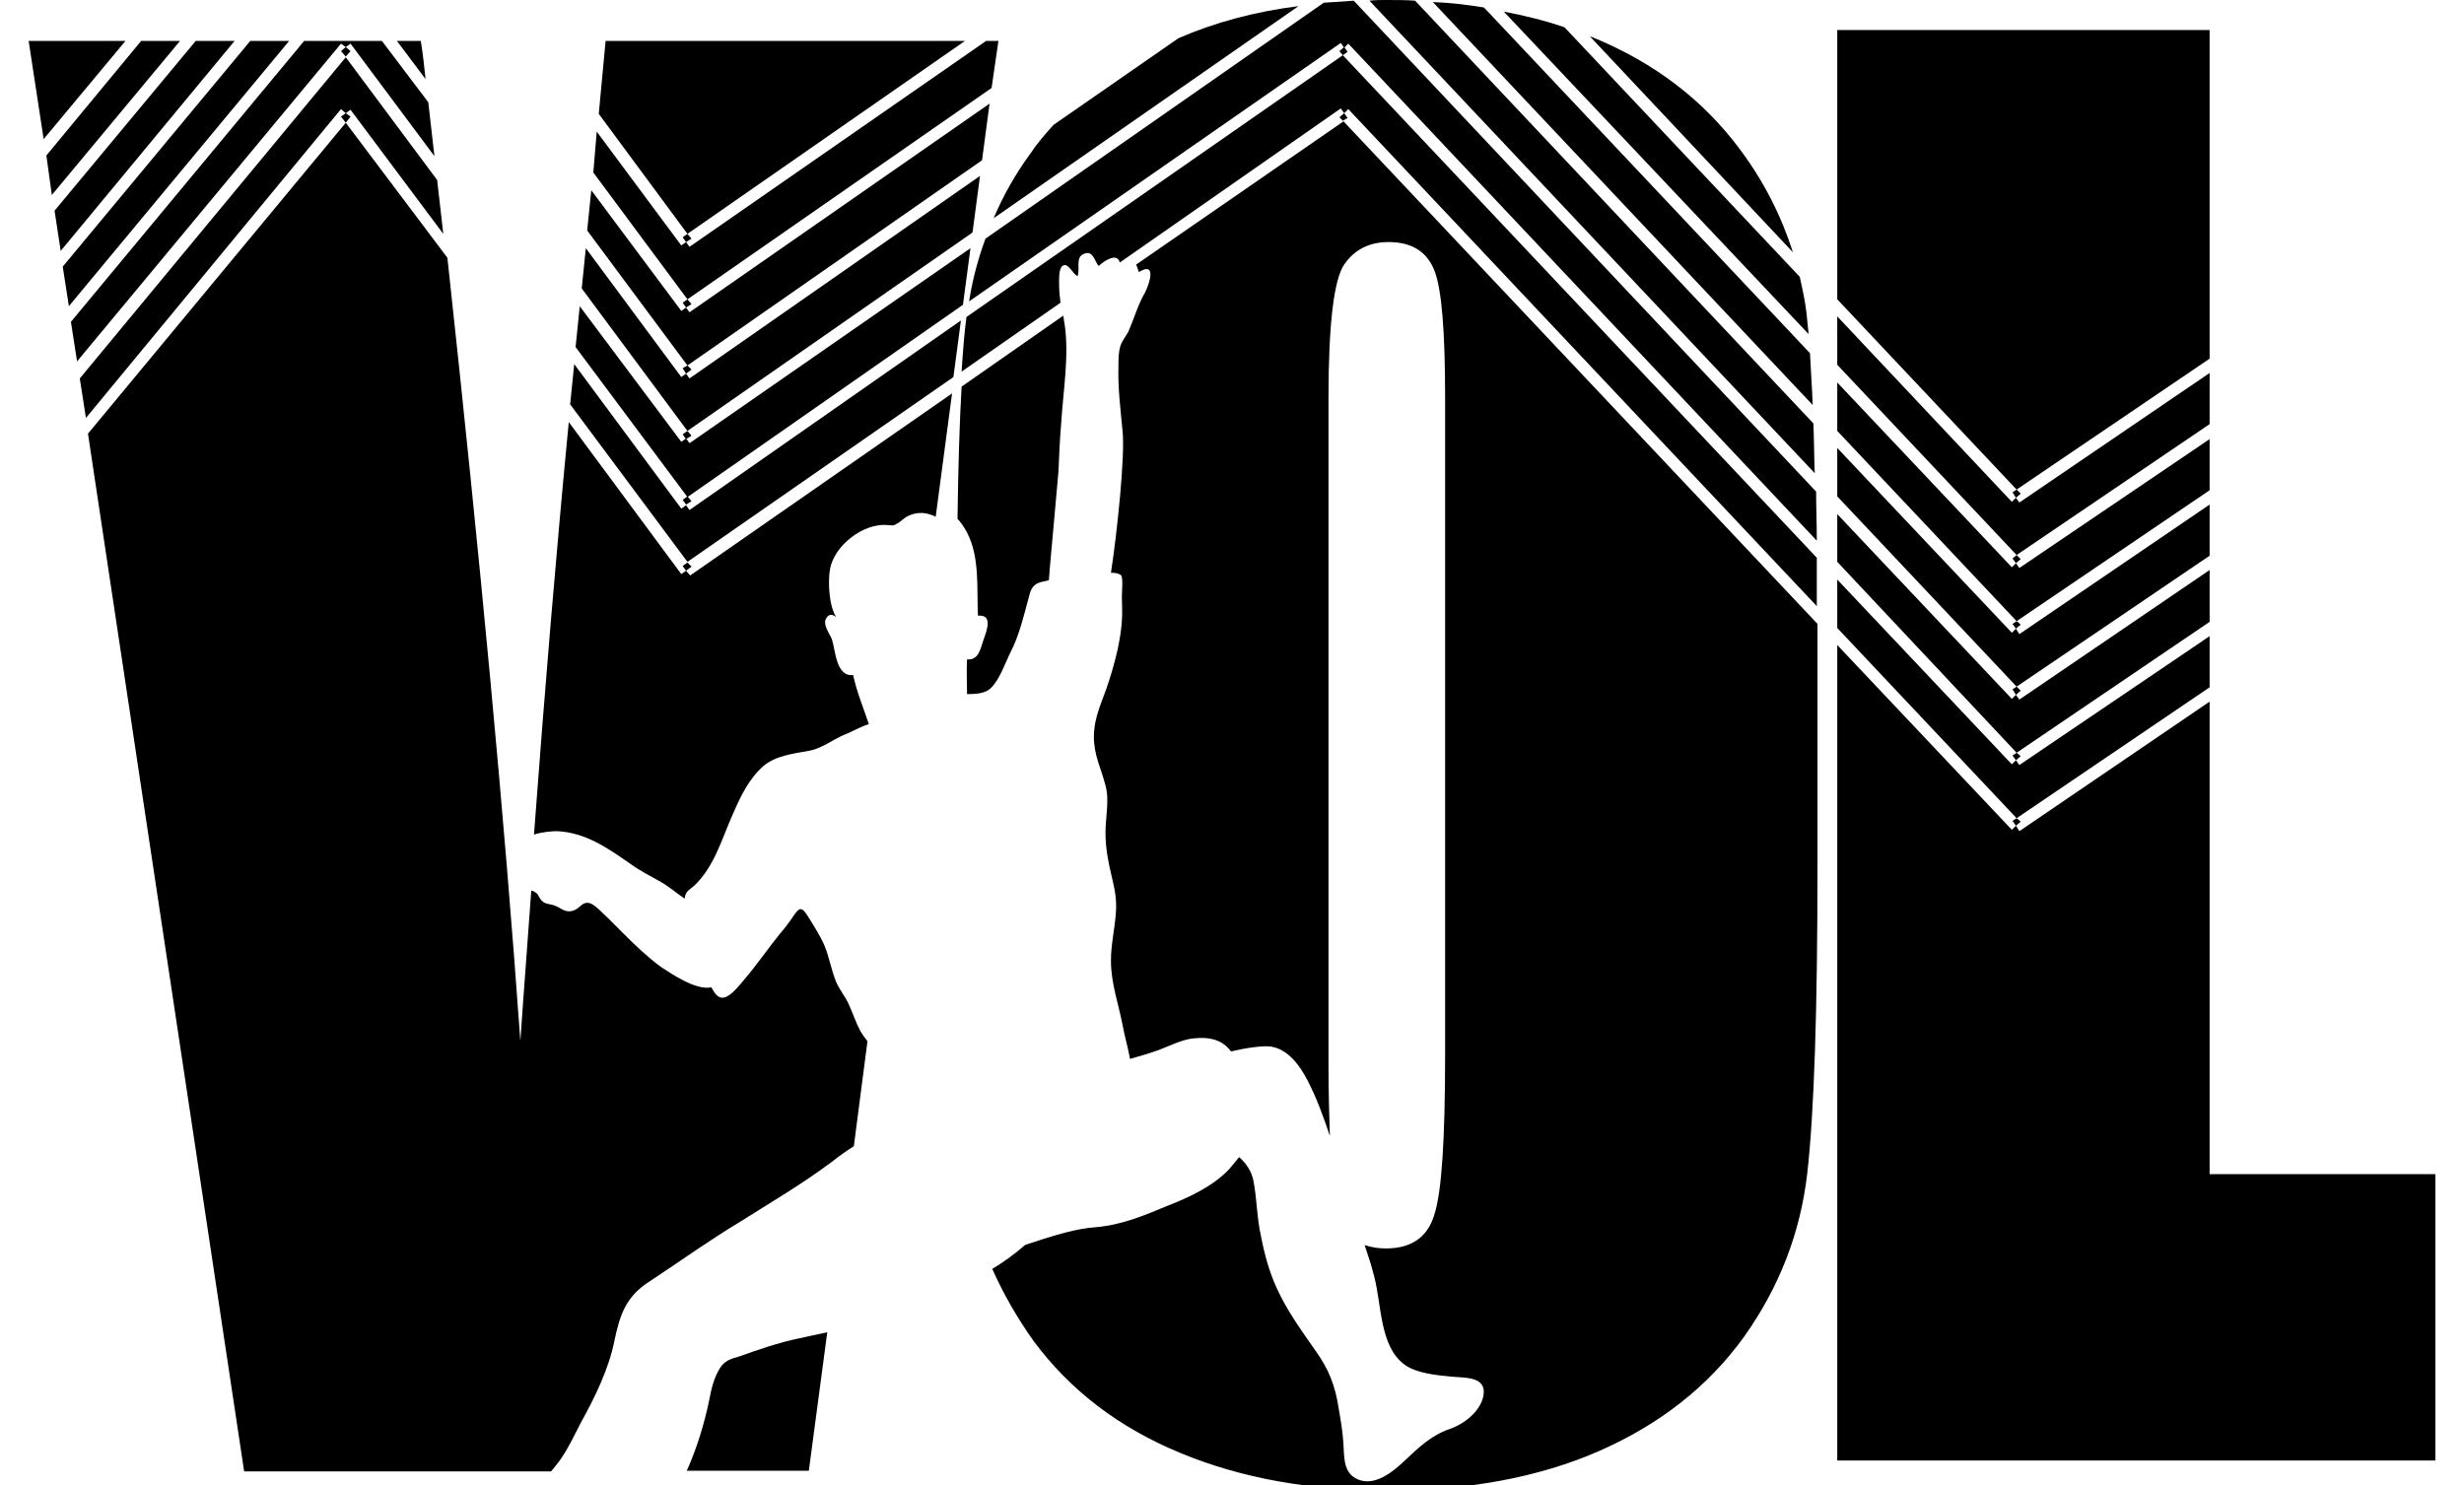
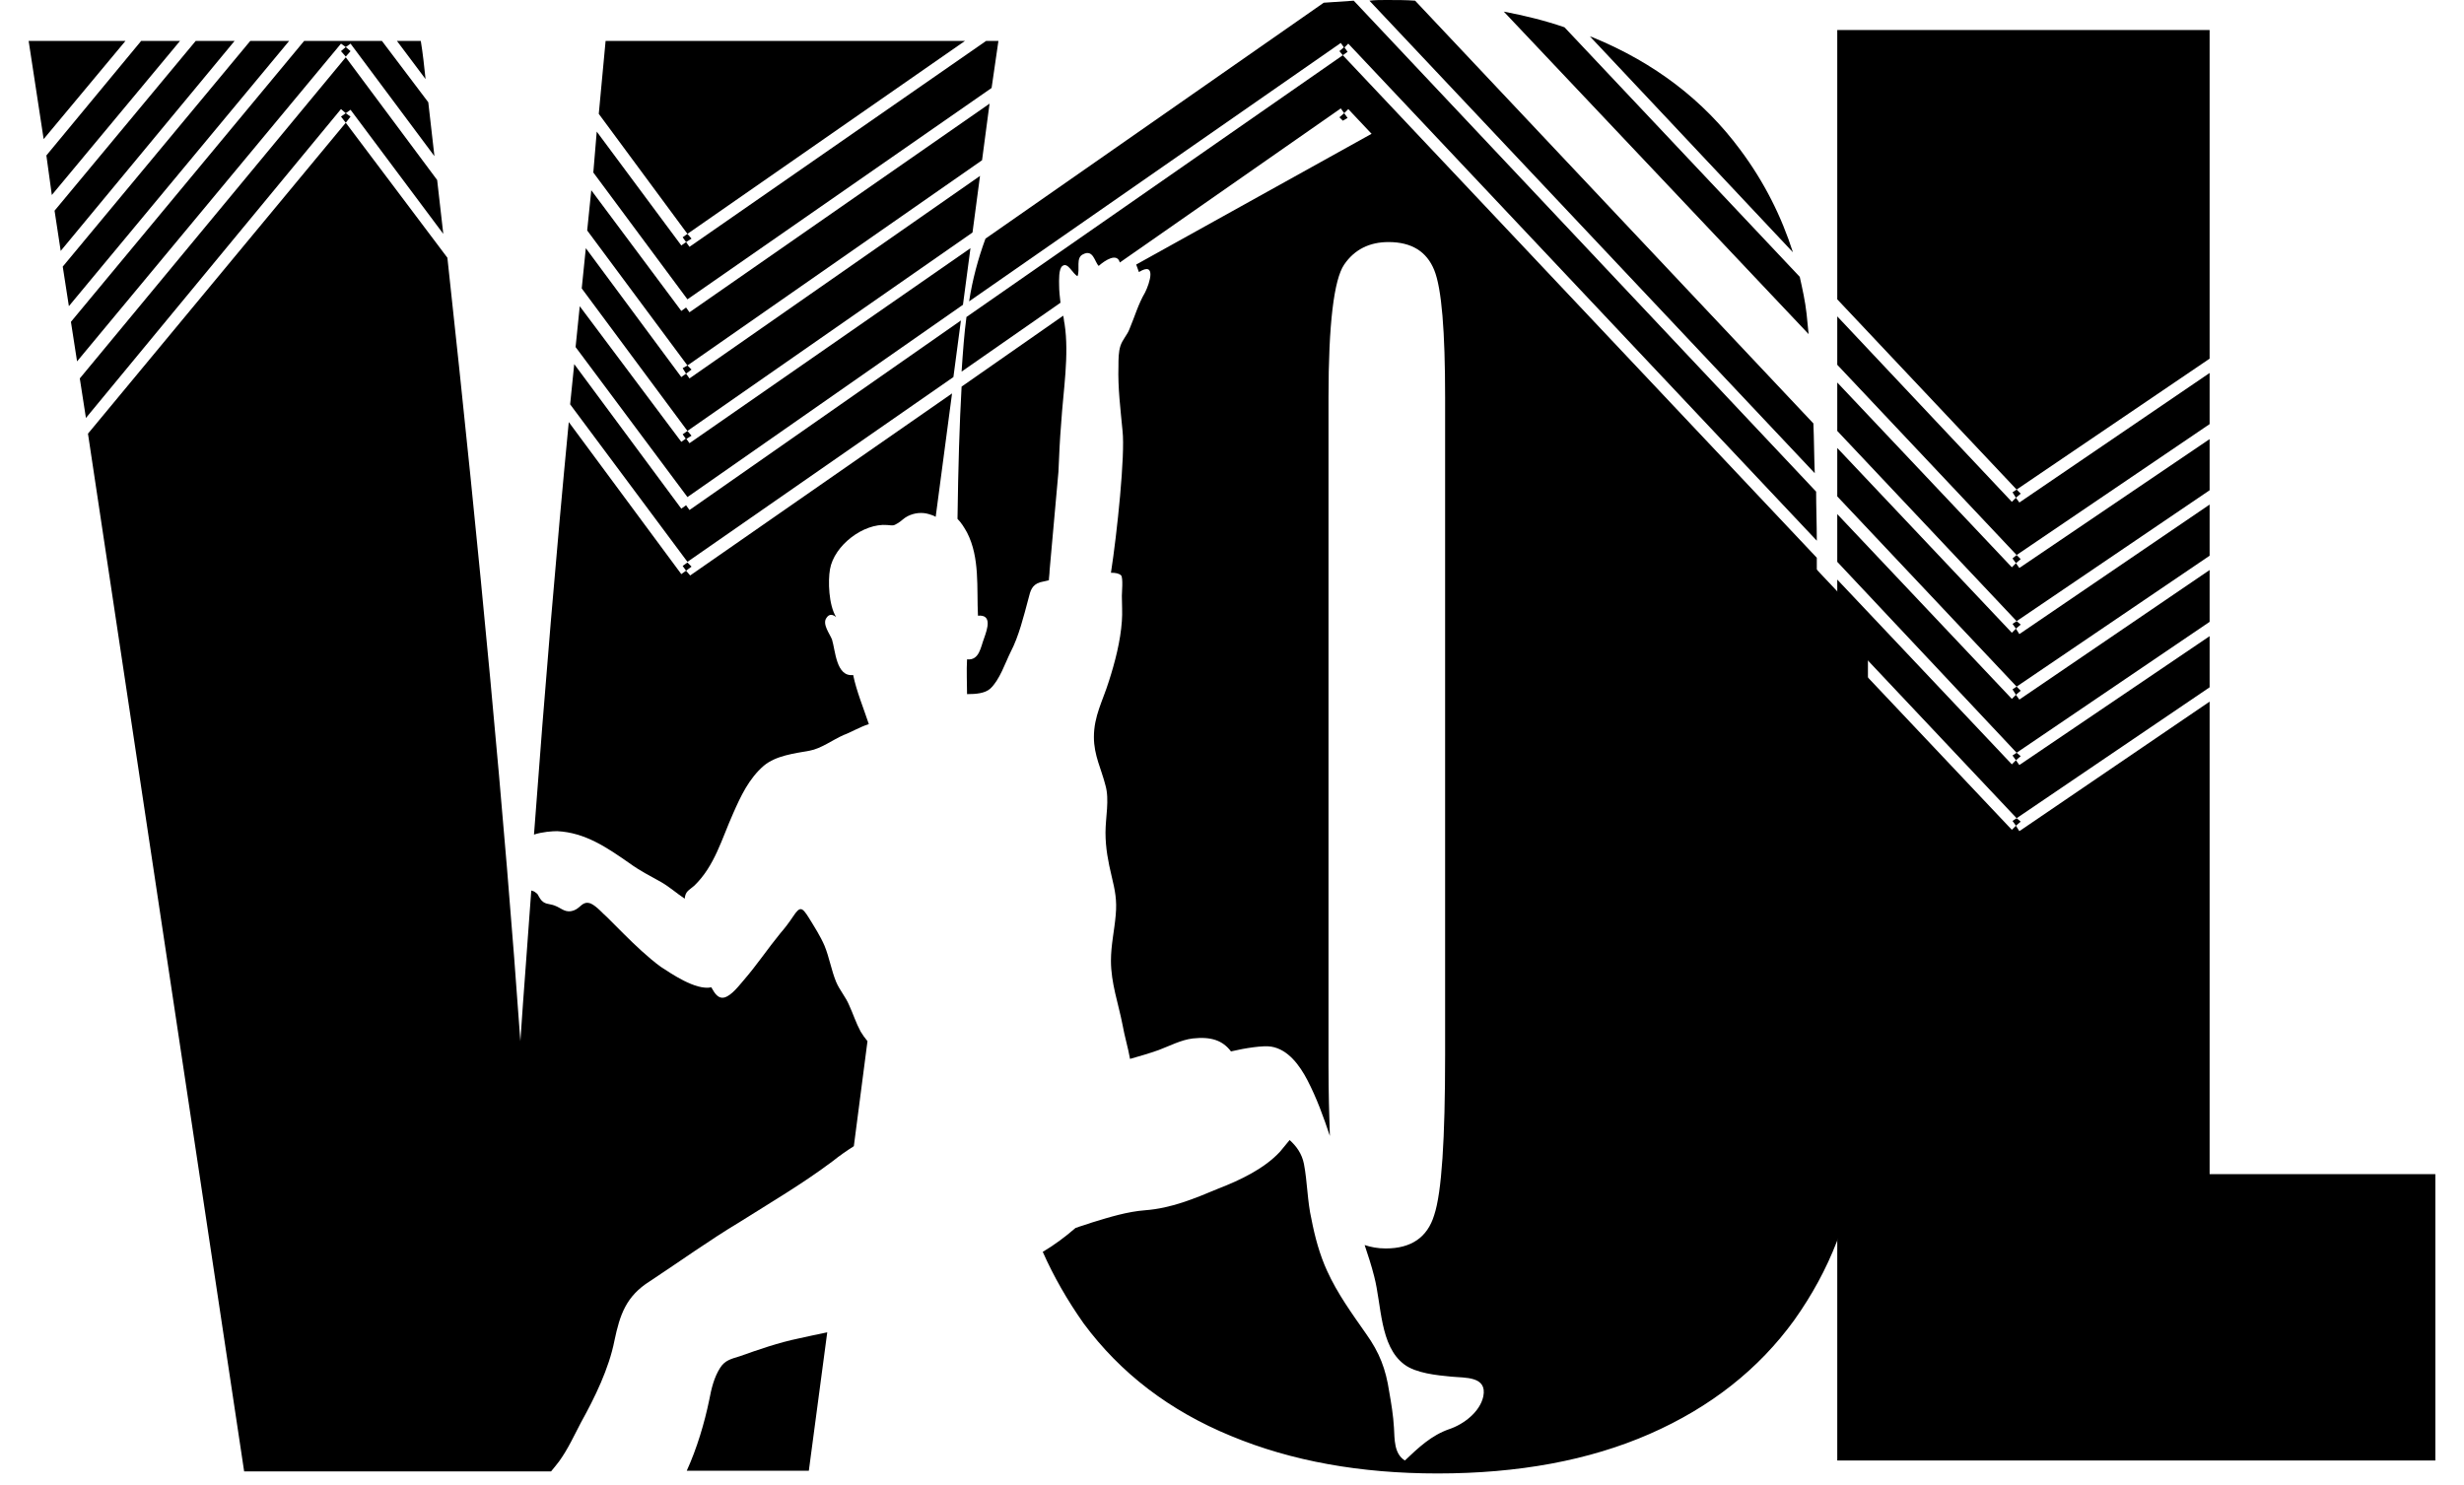
<svg xmlns="http://www.w3.org/2000/svg" version="1.1" id="Calque_1" x="0px" y="0px" viewBox="0 0 361.3 217.8" style="enable-background:new 0 0 361.3 217.8;" xml:space="preserve">
  <style type="text/css">
	.st0{fill:#000000;}
</style>
  <g>
    <polygon class="st0" points="100.6,83.7 101.4,83.1 100.8,82.5 100.1,83  " />
    <polygon class="st0" points="100.8,53.6 100.1,54 100.6,54.8 101.4,54.2  " />
    <polygon class="st0" points="141.5,6 88.8,6 87.8,16.7 100.8,34.3  " />
    <polygon class="st0" points="100.8,34.3 100.1,34.8 100.6,35.5 101.4,35  " />
    <polygon class="st0" points="144,23.5 145.1,15.2 101.1,45.8 100.6,45.1 99.9,45.6 86.7,27.9 86.1,33.8 100.8,53.6  " />
-     <polygon class="st0" points="100.6,45.1 101.4,44.6 100.8,43.9 100.1,44.4  " />
    <polygon class="st0" points="100.8,43.9 145.4,12.9 146.4,6 144.6,6 101.1,36.2 100.6,35.5 99.9,36 87.5,19.3 87,25.3  " />
    <polygon class="st0" points="142.6,34.1 143.7,25.8 101.1,55.5 100.6,54.8 99.9,55.3 85.9,36.4 85.3,42.3 100.8,63.2  " />
    <path class="st0" d="M101.1,74.8l-0.5-0.7l-0.7,0.5L84.2,53.4c-0.2,2-0.4,3.9-0.6,5.9l17.2,23.1l39-27.1l1.1-8.3L101.1,74.8z" />
    <path class="st0" d="M141.2,44.7l1.1-8.3l-41.2,28.6l-0.5-0.7l-0.7,0.5L85,44.9l0,0.1c-0.2,1.9-0.4,3.9-0.6,5.9l16.4,22L141.2,44.7   z" />
    <polygon class="st0" points="100.8,63.2 100.1,63.7 100.6,64.4 101.4,63.9  " />
    <path class="st0" d="M100.6,83.7l-0.7,0.5L83.4,61.9c-1.8,18.7-3.5,38.9-5.1,60.5c1.2-0.4,2.7-0.5,3.4-0.5   c4.1,0.2,7.3,2.4,10.6,4.7c1.5,1.1,3.1,1.9,4.7,2.8c1.2,0.7,2.2,1.6,3.4,2.4c0.1-1.1,0.6-1.2,1.4-1.9c3-2.9,4-6.8,5.7-10.6   c1.1-2.5,2.3-5.1,4.5-7c1.8-1.5,4.5-1.8,6.7-2.2c1.7-0.3,3.4-1.6,5-2.3c1.1-0.4,2.4-1.2,3.7-1.6c-0.8-2.4-1.8-4.8-2.3-7.2   c-2.5,0.3-2.6-3.6-3.1-5.2c-0.3-0.8-1.5-2.3-0.8-3.2c0.4-0.6,0.9-0.5,1.4-0.1c-1.1-1.8-1.2-5.3-0.9-7c0.6-3.5,4.9-6.8,8.4-6.5   c1,0.1,0.9,0.1,1.6-0.3c0.5-0.3,0.8-0.7,1.4-1c1-0.5,2.1-0.6,3.1-0.3c0.3,0.1,0.7,0.2,1,0.4l2.4-18.1l-38.4,26.7L100.6,83.7z" />
-     <polygon class="st0" points="100.8,72.8 100.1,73.3 100.6,74 101.4,73.5  " />
    <polygon class="st0" points="4.2,6 6.4,20.4 18.4,6  " />
    <polygon class="st0" points="50.7,18 51.4,17.1 50.7,16.6 50,17.1  " />
    <path class="st0" d="M58.2,6l4.2,5.6C62.2,9.7,62,7.8,61.7,6H58.2z" />
    <polygon class="st0" points="50.7,6.9 50,7.5 50.7,8.3 51.4,7.5  " />
    <polygon class="st0" points="28.7,6 8,30.9 8.9,36.8 34.4,6  " />
    <polygon class="st0" points="36.7,6 9.2,39.1 10.1,44.9 42.4,6  " />
    <path class="st0" d="M50.7,16.6l0.7-0.5l13.6,18.2c-0.3-2.6-0.6-5.2-0.9-7.9l-13.4-18l-39,47.1l0.9,5.8L50,16L50.7,16.6z" />
    <path class="st0" d="M50.7,6.9l0.7-0.5l12.3,16.5c-0.3-2.6-0.6-5.3-0.9-7.9L56,6H44.6L10.4,47.2l0.9,5.8L50,6.4L50.7,6.9z" />
    <path class="st0" d="M12.9,63.6l22.9,152.2h45c0.5-0.6,0.9-1.1,1.2-1.5c1.3-1.8,2.2-3.8,3.2-5.7c2-3.6,4.1-7.9,4.9-12   c0.8-3.8,1.7-6.5,5.2-8.7c4.4-2.9,8.7-6,13.2-8.7c4.6-2.9,9.2-5.6,13.6-8.9c1-0.8,2-1.5,3.1-2.2l2-15.4c-0.4-0.5-0.7-0.9-1-1.4   c-0.7-1.3-1.1-2.6-1.7-3.9c-0.5-1.2-1.4-2.2-1.9-3.4c-0.7-1.7-1-3.6-1.7-5.3c-0.6-1.4-1.5-2.8-2.3-4.1c-1-1.6-1.3-1.7-2.3-0.2   c-0.6,0.9-1.2,1.7-1.9,2.5c-1.8,2.2-3.4,4.6-5.3,6.8c-0.7,0.8-1.8,2.3-2.9,2.6c-0.9,0.2-1.4-0.6-1.9-1.5c-2.3,0.5-6-2.1-7.4-3   c-1.8-1.3-3.9-3.3-5.4-4.8c-0.8-0.8-1.6-1.6-2.4-2.4c-0.7-0.6-1.6-1.7-2.5-2.1c-1.2-0.4-1.4,0.6-2.4,1c-1.3,0.5-1.8-0.3-2.9-0.7   c-0.8-0.3-1.5-0.1-2.1-1c-0.4-0.6-0.2-0.6-0.8-1c-0.1-0.1-0.3-0.1-0.5-0.2c-0.5,7.2-1.1,14.6-1.6,22.1   c-2.3-32.5-5.9-70.8-10.7-114.9L50.7,18L12.9,63.6z" />
    <polygon class="st0" points="20.7,6 6.8,22.8 7.6,28.6 26.4,6  " />
    <path class="st0" d="M108.5,198.9c-1.3,0.4-2.2,0.6-2.9,1.7c-0.9,1.4-1.3,3.1-1.6,4.7c-0.7,3.4-1.8,7.1-3.3,10.4h17.9l2.7-20.3   c-1.4,0.3-2.9,0.6-4.2,0.9C114.2,196.9,111.3,197.9,108.5,198.9z" />
    <polygon class="st0" points="196.9,17.7 197.6,17.3 197.1,16.6 196.4,17.2  " />
    <polygon class="st0" points="197.1,6.9 196.4,7.5 196.9,8.1 197.6,7.6  " />
    <path class="st0" d="M140.4,76.1c0.6,0.6,1,1.3,1.4,2c1.9,3.7,1.4,8.1,1.6,12.2c2.1-0.2,1.4,1.9,0.9,3.3c-0.5,1.3-0.7,3.3-2.5,3.1   c-0.1,1.7,0,3.4,0,5.1c1.3,0,2.6-0.1,3.4-0.8c1.4-1.3,2.2-3.8,3-5.4c1.2-2.3,1.9-5.2,2.6-7.8c0.3-1.2,0.5-2,1.7-2.4   c0.4-0.1,0.9-0.2,1.3-0.3c0-0.4,0.1-0.9,0.1-1.4c0.1-1.1,1.2-13.3,1.3-14.5c0.1-2.4,0.2-4.7,0.4-7.1c0.3-4.8,1.2-10,0.5-14.6   c-0.1-0.4-0.1-0.8-0.2-1.2l-14.9,10.4C140.7,62,140.5,68.5,140.4,76.1z" />
    <path class="st0" d="M203.3,0c-0.8,0-1.7,0-2.5,0.1l65.3,69.3c-0.1-2.6-0.1-5-0.2-7.3l-58.4-62C206.2,0,204.8,0,203.3,0z" />
    <path class="st0" d="M255.2,22c-5.4-7.3-12.6-12.8-21.6-16.5c-0.2-0.1-0.4-0.1-0.5-0.2L262.9,37C261.2,31.7,258.7,26.7,255.2,22z" />
-     <path class="st0" d="M166.6,38.8c0.1,0.2,0.2,0.6,0.4,1.1c2.6-1.6,1.6,1.6,0.9,3c-1,1.7-1.5,3.5-2.3,5.4c-0.3,0.8-1,1.5-1.3,2.4   c-0.3,0.9-0.3,2-0.3,3c-0.1,3.2,0.3,6.3,0.6,9.5c0.4,3.5-0.8,15-1.7,20.8c0.7,0,1.2,0.1,1.5,0.4c0.3,0.4,0.1,2.5,0.1,3   c0,1.2,0.1,2.5,0,3.7c-0.2,2.9-1,6-1.9,8.8c-0.9,2.9-2.2,5.1-2.2,8.2c0,2.7,1.1,4.7,1.7,7.1c0.6,2.1,0,4.7,0,6.9   c0,2.3,0.4,4.3,0.9,6.4c0.5,2.1,0.8,3.5,0.6,5.7c-0.2,2.3-0.7,4.4-0.7,6.7c0,3.3,1.1,6.3,1.7,9.4c0.3,1.7,0.8,3.3,1.1,5   c1.4-0.4,2.8-0.8,4.2-1.3c1.6-0.6,3.3-1.5,5-1.7c2.7-0.3,4.4,0.3,5.6,1.9c2.1-0.5,4.8-0.9,5.9-0.7c2.5,0.4,4.2,2.8,5.3,4.9   c1.4,2.7,2.4,5.5,3.3,8.2c-0.1-3-0.2-6.4-0.2-10.3V58.3c0-10.8,0.8-17.3,2.3-19.5c1.5-2.2,3.7-3.3,6.5-3.3c3.4,0,5.6,1.4,6.7,4.1   c1.1,2.7,1.6,9,1.6,18.7v96.4c0,12.4-0.5,20.2-1.6,23.5c-1,3.3-3.4,4.9-7.1,4.9c-1.2,0-2.2-0.2-3.1-0.5c0.5,1.5,1,3,1.4,4.6   c1.1,4.2,0.8,10.2,4.4,12.9c1.7,1.3,4.8,1.6,6.9,1.8c2,0.2,5.3-0.1,4.7,2.9c-0.5,2.3-2.9,4.1-5,4.8c-2.6,0.9-4.5,2.7-6.5,4.6   c-1.7,1.6-4.7,4.2-7.4,2.5c-1.6-1-1.5-3.1-1.6-4.8c-0.1-1.8-0.4-3.6-0.7-5.3c-0.5-3.3-1.4-5.7-3.4-8.5c-2.1-3-4.2-5.9-5.7-9.2   c-1.1-2.4-1.8-5-2.3-7.6c-0.6-2.6-0.6-5.5-1.1-8.1c-0.3-1.5-1.1-2.6-2.1-3.5c-0.5,0.6-1,1.2-1.4,1.7c-2.3,2.5-5.9,4.2-9,5.4   c-3.6,1.5-6.9,2.9-10.8,3.2c-2.6,0.2-5.2,1-7.8,1.8c-0.8,0.3-1.6,0.5-2.4,0.8c-1.5,1.3-3.1,2.5-4.8,3.5c1.6,3.6,3.6,7.1,6,10.5   c5.4,7.3,12.6,12.8,21.6,16.5c8.9,3.7,19,5.5,30.3,5.5c11.8,0,22.2-1.9,31.1-5.8c8.9-3.9,16-9.5,21.2-16.7c5.2-7.3,8.3-15.3,9.3-24   c1-8.8,1.5-23.7,1.5-44.8V91.5l-69.5-73.7L166.6,38.8z" />
-     <path class="st0" d="M210.1,0.3l55.7,59.1c-0.1-2.8-0.3-5.3-0.4-7.6L217.6,1.1C215.2,0.7,212.7,0.4,210.1,0.3z" />
+     <path class="st0" d="M166.6,38.8c0.1,0.2,0.2,0.6,0.4,1.1c2.6-1.6,1.6,1.6,0.9,3c-1,1.7-1.5,3.5-2.3,5.4c-0.3,0.8-1,1.5-1.3,2.4   c-0.3,0.9-0.3,2-0.3,3c-0.1,3.2,0.3,6.3,0.6,9.5c0.4,3.5-0.8,15-1.7,20.8c0.7,0,1.2,0.1,1.5,0.4c0.3,0.4,0.1,2.5,0.1,3   c0,1.2,0.1,2.5,0,3.7c-0.2,2.9-1,6-1.9,8.8c-0.9,2.9-2.2,5.1-2.2,8.2c0,2.7,1.1,4.7,1.7,7.1c0.6,2.1,0,4.7,0,6.9   c0,2.3,0.4,4.3,0.9,6.4c0.5,2.1,0.8,3.5,0.6,5.7c-0.2,2.3-0.7,4.4-0.7,6.7c0,3.3,1.1,6.3,1.7,9.4c0.3,1.7,0.8,3.3,1.1,5   c1.4-0.4,2.8-0.8,4.2-1.3c1.6-0.6,3.3-1.5,5-1.7c2.7-0.3,4.4,0.3,5.6,1.9c2.1-0.5,4.8-0.9,5.9-0.7c2.5,0.4,4.2,2.8,5.3,4.9   c1.4,2.7,2.4,5.5,3.3,8.2c-0.1-3-0.2-6.4-0.2-10.3V58.3c0-10.8,0.8-17.3,2.3-19.5c1.5-2.2,3.7-3.3,6.5-3.3c3.4,0,5.6,1.4,6.7,4.1   c1.1,2.7,1.6,9,1.6,18.7v96.4c0,12.4-0.5,20.2-1.6,23.5c-1,3.3-3.4,4.9-7.1,4.9c-1.2,0-2.2-0.2-3.1-0.5c0.5,1.5,1,3,1.4,4.6   c1.1,4.2,0.8,10.2,4.4,12.9c1.7,1.3,4.8,1.6,6.9,1.8c2,0.2,5.3-0.1,4.7,2.9c-0.5,2.3-2.9,4.1-5,4.8c-2.6,0.9-4.5,2.7-6.5,4.6   c-1.6-1-1.5-3.1-1.6-4.8c-0.1-1.8-0.4-3.6-0.7-5.3c-0.5-3.3-1.4-5.7-3.4-8.5c-2.1-3-4.2-5.9-5.7-9.2   c-1.1-2.4-1.8-5-2.3-7.6c-0.6-2.6-0.6-5.5-1.1-8.1c-0.3-1.5-1.1-2.6-2.1-3.5c-0.5,0.6-1,1.2-1.4,1.7c-2.3,2.5-5.9,4.2-9,5.4   c-3.6,1.5-6.9,2.9-10.8,3.2c-2.6,0.2-5.2,1-7.8,1.8c-0.8,0.3-1.6,0.5-2.4,0.8c-1.5,1.3-3.1,2.5-4.8,3.5c1.6,3.6,3.6,7.1,6,10.5   c5.4,7.3,12.6,12.8,21.6,16.5c8.9,3.7,19,5.5,30.3,5.5c11.8,0,22.2-1.9,31.1-5.8c8.9-3.9,16-9.5,21.2-16.7c5.2-7.3,8.3-15.3,9.3-24   c1-8.8,1.5-23.7,1.5-44.8V91.5l-69.5-73.7L166.6,38.8z" />
    <path class="st0" d="M194.1,0.4L144.5,35c-1.1,3-1.9,6-2.4,9.2l54.5-37.9l0.5,0.7l0.6-0.6l68.7,72.9c0-2.5-0.1-4.9-0.1-7.2   L198.5,0.1C197,0.2,195.5,0.3,194.1,0.4z" />
-     <path class="st0" d="M172.8,5.6l-18.3,12.7c-1.2,1.3-2.4,2.7-3.4,4.2c-2.2,3-4,6.2-5.4,9.5l44.7-31.1C184,1.7,178.1,3.3,172.8,5.6z   " />
    <path class="st0" d="M196.9,8.1l-55.2,38.4c0,0,0,0.1,0,0.1c-0.3,2.2-0.5,4.9-0.7,7.9l14.5-10.1c-0.1-0.9-0.2-1.7-0.2-2.6   c0-0.6-0.1-2.4,0.5-2.8c0.8-0.6,1.5,1.2,2.2,1.5c0.4-1-0.3-2.7,0.8-3.2c1.5-0.8,1.7,1.1,2.3,1.7c0.9-0.8,2.7-2,3.1-0.5l32.4-22.6   l0.5,0.7l0.6-0.6l68.7,72.9c0-2.5,0-4.8,0-7.1L196.9,8.1z" />
    <path class="st0" d="M265.2,49c-0.1-1.1-0.2-2.1-0.3-3c-0.2-1.8-0.6-3.6-1-5.4L229.4,4c-2.9-1-5.8-1.7-8.9-2.3L265.2,49z" />
    <polygon class="st0" points="295.6,92.2 295,92.8 269.4,65.7 269.4,72.8 295.7,100.7 324,81.5 324,74 296.1,93  " />
    <polygon class="st0" points="295.6,101.9 295,102.5 269.4,75.4 269.4,82.4 295.7,110.4 324,91.2 324,83.6 296.1,102.6  " />
    <polygon class="st0" points="295.6,82.6 295,83.2 269.4,56.1 269.4,63.2 295.7,91.1 324,71.9 324,64.4 296.1,83.3  " />
    <polygon class="st0" points="295.6,73 295,73.6 269.4,46.4 269.4,53.5 295.7,81.4 324,62.2 324,54.7 296.1,73.7  " />
    <polygon class="st0" points="324,52.6 324,4.4 269.4,4.4 269.4,43.9 295.7,71.8  " />
    <polygon class="st0" points="324,172.2 324,102.9 296.1,121.9 295.6,121.1 295,121.7 269.4,94.6 269.4,214.2 357.1,214.2    357.1,172.2  " />
    <polygon class="st0" points="295.6,111.5 295,112.1 269.4,85 269.4,92.1 295.7,120 324,100.8 324,93.3 296.1,112.2  " />
    <polygon class="st0" points="295.7,71.8 295.1,72.2 295.6,73 296.3,72.4  " />
    <polygon class="st0" points="295.6,82.6 296.3,82 295.7,81.4 295.1,81.9  " />
    <polygon class="st0" points="295.6,92.2 296.3,91.6 295.7,91.1 295.1,91.5  " />
    <polygon class="st0" points="295.6,101.9 296.3,101.3 295.7,100.7 295.1,101.1  " />
    <polygon class="st0" points="295.6,111.5 296.3,110.9 295.7,110.4 295.1,110.8  " />
    <polygon class="st0" points="295.7,120 295.1,120.4 295.6,121.1 296.3,120.5  " />
  </g>
</svg>